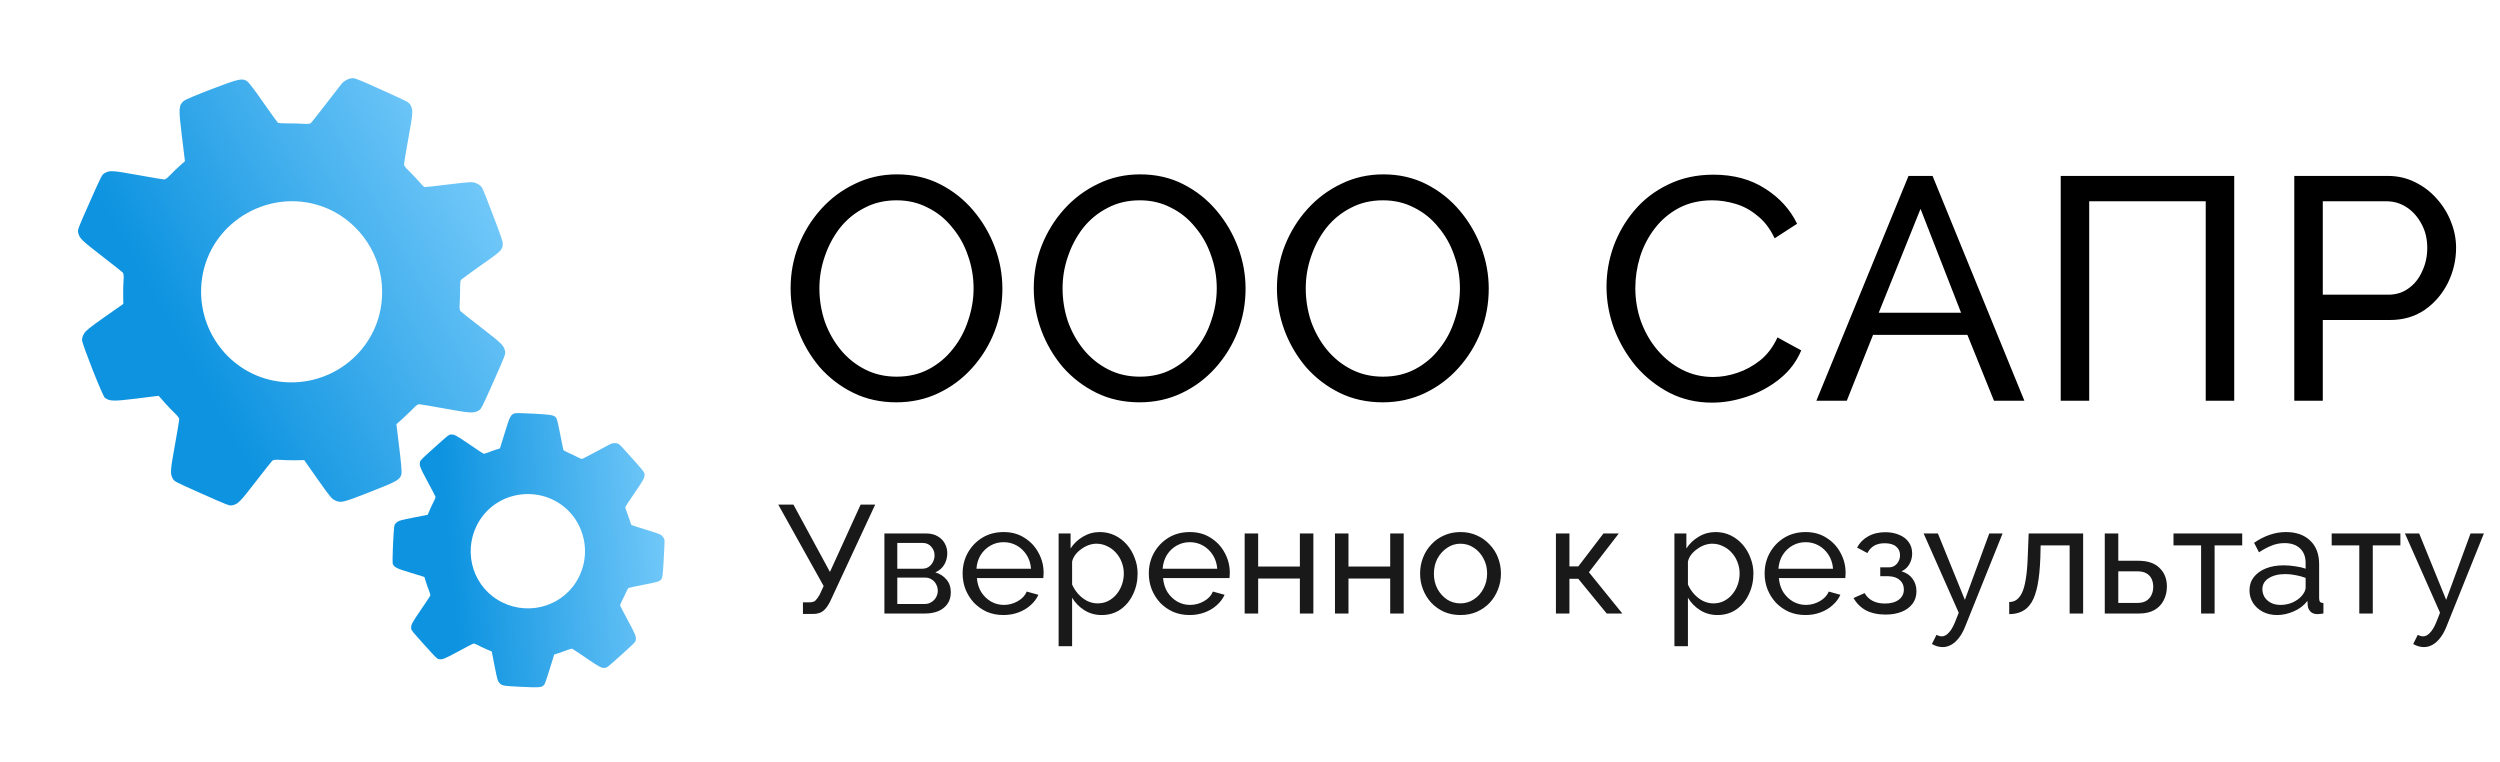
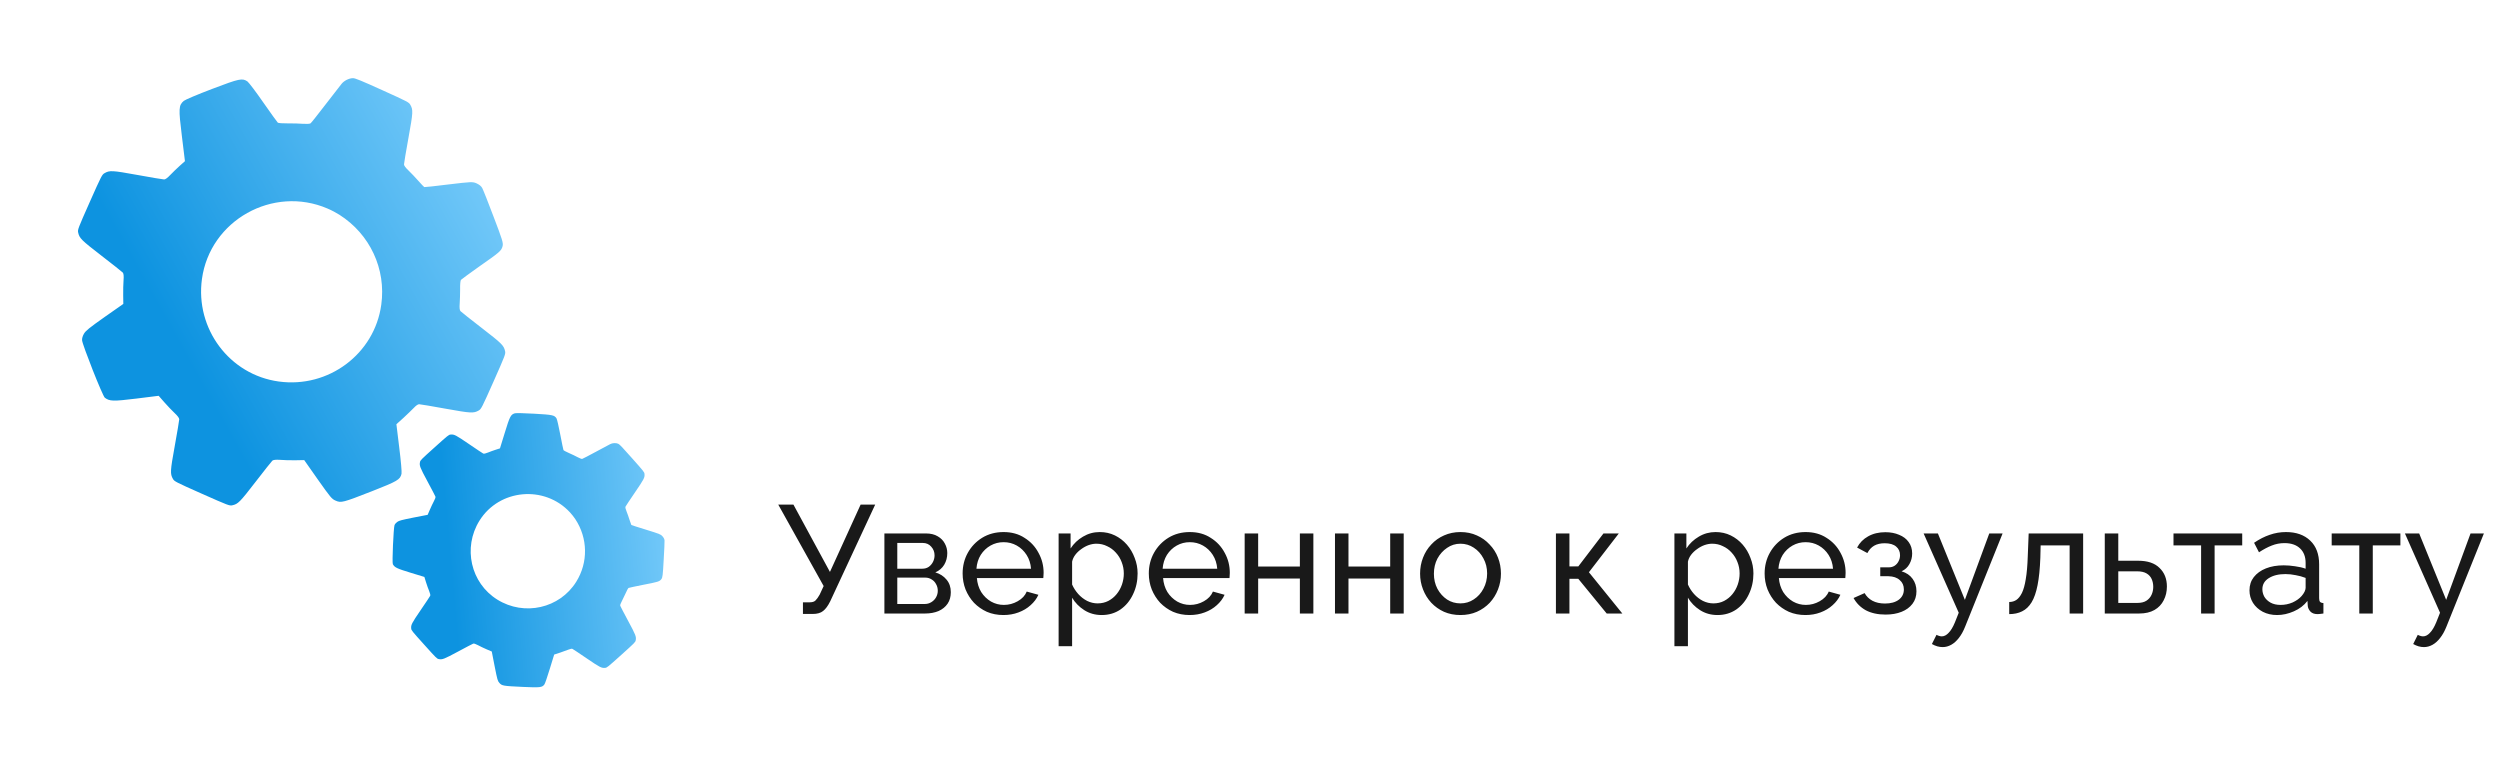
<svg xmlns="http://www.w3.org/2000/svg" width="141" height="43" viewBox="0 0 141 43" fill="none">
  <path d="M19.907 4.409C19.689 4.409 19.407 4.55 19.263 4.731C19.201 4.811 18.797 5.336 18.363 5.89C17.935 6.447 17.555 6.929 17.517 6.955C17.481 6.987 17.296 6.996 17.099 6.983C16.908 6.967 16.519 6.955 16.24 6.959C15.96 6.963 15.702 6.944 15.67 6.919C15.638 6.894 15.27 6.378 14.852 5.782C14.436 5.18 14.032 4.649 13.955 4.593C13.664 4.395 13.511 4.428 11.97 5.013C11.167 5.318 10.445 5.622 10.367 5.689C10.073 5.942 10.066 6.115 10.257 7.668L10.431 9.09L10.139 9.35C9.982 9.488 9.743 9.724 9.606 9.865C9.454 10.027 9.325 10.125 9.257 10.121C9.198 10.122 8.518 10.007 7.748 9.867C6.33 9.611 6.185 9.6 5.898 9.766C5.756 9.846 5.725 9.902 5.06 11.4C4.395 12.897 4.373 12.957 4.409 13.117C4.48 13.437 4.583 13.541 5.724 14.422C6.344 14.9 6.885 15.328 6.924 15.372C6.972 15.42 6.988 15.576 6.968 15.802C6.955 15.999 6.942 16.377 6.948 16.652L6.955 17.141L5.901 17.879C5.029 18.495 4.829 18.657 4.732 18.827C4.657 18.959 4.622 19.088 4.629 19.192C4.65 19.458 5.785 22.332 5.912 22.431C6.179 22.635 6.384 22.64 7.682 22.481L8.948 22.323L9.27 22.69C9.448 22.892 9.709 23.168 9.853 23.301C10.015 23.453 10.112 23.582 10.109 23.65C10.109 23.709 9.994 24.389 9.855 25.159C9.598 26.577 9.592 26.724 9.753 27.009C9.834 27.151 9.89 27.182 11.387 27.847C12.885 28.512 12.945 28.534 13.105 28.498C13.425 28.427 13.529 28.324 14.409 27.183C14.888 26.563 15.315 26.022 15.359 25.983C15.407 25.935 15.564 25.919 15.791 25.935C15.986 25.952 16.371 25.963 16.651 25.959L17.157 25.949L17.925 27.043C18.653 28.071 18.708 28.138 18.927 28.235C19.239 28.374 19.329 28.35 20.983 27.703C22.418 27.14 22.569 27.052 22.646 26.723C22.668 26.637 22.61 25.976 22.518 25.247L22.357 23.926L22.758 23.565C22.976 23.363 23.237 23.111 23.345 22.999C23.458 22.878 23.574 22.797 23.637 22.798C23.696 22.798 24.376 22.913 25.147 23.053C26.565 23.309 26.711 23.315 26.996 23.154C27.139 23.073 27.169 23.017 27.835 21.52C28.5 20.022 28.521 19.962 28.486 19.802C28.414 19.483 28.311 19.378 27.171 18.498C26.551 18.019 26.01 17.592 25.971 17.548C25.922 17.5 25.909 17.339 25.927 17.118C25.94 16.921 25.952 16.558 25.951 16.306C25.944 16.058 25.968 15.823 25.995 15.787C26.026 15.753 26.493 15.411 27.03 15.03C28.199 14.215 28.278 14.144 28.347 13.881C28.389 13.702 28.343 13.543 27.837 12.219C27.534 11.411 27.243 10.684 27.195 10.599C27.132 10.491 27.037 10.417 26.878 10.341C26.66 10.244 26.577 10.25 25.309 10.401C24.569 10.494 23.951 10.561 23.929 10.552C23.911 10.544 23.758 10.385 23.595 10.2C23.436 10.017 23.183 9.756 23.042 9.618C22.88 9.466 22.782 9.337 22.786 9.27C22.785 9.211 22.901 8.531 23.04 7.76C23.297 6.342 23.307 6.198 23.142 5.911C23.065 5.77 22.996 5.734 21.565 5.087C20.388 4.554 20.032 4.406 19.907 4.409ZM19.142 12.112C20.869 13.21 21.784 15.175 21.504 17.186C21.124 19.963 18.527 21.904 15.721 21.517C12.944 21.137 11.003 18.54 11.39 15.734C11.845 12.429 15.392 10.44 18.471 11.761C18.678 11.847 18.98 12.008 19.142 12.112Z" fill="url(#paint0_linear_608_2700)" />
  <path d="M34.87 25.029C34.744 24.972 34.545 24.981 34.415 25.049C34.359 25.078 33.991 25.277 33.598 25.486C33.208 25.696 32.864 25.877 32.836 25.882C32.807 25.891 32.698 25.848 32.587 25.79C32.481 25.732 32.26 25.624 32.098 25.555C31.936 25.485 31.792 25.408 31.78 25.385C31.768 25.363 31.688 24.97 31.601 24.518C31.516 24.065 31.42 23.654 31.39 23.602C31.273 23.413 31.176 23.392 30.136 23.333C29.595 23.302 29.1 23.291 29.038 23.31C28.803 23.381 28.754 23.478 28.465 24.423L28.198 25.288L27.963 25.363C27.837 25.402 27.639 25.477 27.523 25.523C27.394 25.577 27.294 25.6 27.256 25.581C27.222 25.566 26.859 25.324 26.451 25.045C25.699 24.532 25.619 24.489 25.41 24.51C25.307 24.52 25.275 24.545 24.506 25.237C23.736 25.929 23.709 25.959 23.688 26.06C23.647 26.263 23.679 26.35 24.11 27.151C24.345 27.587 24.547 27.973 24.558 28.008C24.573 28.048 24.542 28.142 24.472 28.267C24.414 28.378 24.309 28.593 24.242 28.753L24.12 29.036L23.322 29.191C22.661 29.322 22.504 29.363 22.404 29.437C22.327 29.494 22.273 29.558 22.25 29.621C22.194 29.779 22.108 31.729 22.156 31.819C22.257 32.005 22.374 32.062 23.164 32.304L23.935 32.539L24.026 32.834C24.077 32.996 24.156 33.222 24.205 33.336C24.259 33.466 24.282 33.565 24.263 33.603C24.248 33.637 24.006 34 23.727 34.408C23.214 35.16 23.173 35.243 23.192 35.449C23.202 35.552 23.227 35.584 23.919 36.353C24.612 37.123 24.641 37.151 24.742 37.171C24.945 37.212 25.032 37.18 25.833 36.749C26.269 36.514 26.655 36.312 26.69 36.301C26.73 36.286 26.825 36.317 26.952 36.385C27.06 36.445 27.279 36.55 27.441 36.62L27.736 36.745L27.897 37.573C28.052 38.354 28.067 38.407 28.168 38.519C28.312 38.679 28.37 38.689 29.491 38.742C30.464 38.786 30.574 38.775 30.703 38.605C30.738 38.561 30.874 38.165 31.009 37.72L31.256 36.917L31.58 36.812C31.758 36.752 31.974 36.674 32.065 36.637C32.161 36.596 32.249 36.579 32.285 36.596C32.32 36.611 32.682 36.853 33.09 37.132C33.842 37.645 33.925 37.686 34.131 37.667C34.234 37.657 34.266 37.632 35.036 36.94C35.805 36.248 35.833 36.219 35.853 36.117C35.895 35.914 35.862 35.827 35.431 35.026C35.197 34.59 34.995 34.205 34.983 34.169C34.968 34.129 35.002 34.032 35.069 33.91C35.127 33.799 35.227 33.593 35.292 33.448C35.352 33.303 35.426 33.174 35.451 33.16C35.478 33.148 35.835 33.071 36.243 32.99C37.127 32.821 37.191 32.8 37.299 32.666C37.369 32.574 37.383 32.47 37.432 31.576C37.466 31.032 37.485 30.538 37.48 30.477C37.471 30.398 37.435 30.33 37.363 30.246C37.262 30.134 37.213 30.116 36.442 29.876C35.992 29.739 35.618 29.619 35.608 29.608C35.6 29.599 35.552 29.467 35.505 29.319C35.461 29.172 35.383 28.957 35.337 28.841C35.282 28.711 35.259 28.612 35.279 28.574C35.294 28.54 35.535 28.177 35.814 27.769C36.327 27.017 36.371 26.936 36.349 26.728C36.341 26.627 36.31 26.588 35.651 25.847C35.11 25.236 34.943 25.059 34.87 25.029ZM32.445 29.275C33.158 30.353 33.18 31.722 32.501 32.81C31.566 34.314 29.568 34.764 28.049 33.818C26.546 32.884 26.095 30.886 27.041 29.367C28.154 27.578 30.712 27.345 32.148 28.899C32.245 29.003 32.378 29.173 32.445 29.275Z" fill="url(#paint1_linear_608_2700)" />
-   <path d="M50.553 22.691C49.661 22.691 48.851 22.512 48.125 22.155C47.399 21.798 46.768 21.316 46.232 20.709C45.709 20.09 45.304 19.399 45.018 18.637C44.732 17.864 44.59 17.072 44.59 16.262C44.59 15.417 44.738 14.614 45.036 13.852C45.345 13.078 45.768 12.394 46.304 11.798C46.851 11.191 47.488 10.715 48.214 10.37C48.941 10.013 49.732 9.834 50.589 9.834C51.482 9.834 52.292 10.019 53.018 10.388C53.744 10.757 54.369 11.251 54.893 11.87C55.416 12.489 55.821 13.179 56.107 13.941C56.393 14.703 56.535 15.483 56.535 16.28C56.535 17.126 56.387 17.935 56.089 18.709C55.791 19.471 55.369 20.155 54.821 20.762C54.285 21.358 53.655 21.828 52.928 22.173C52.202 22.518 51.411 22.691 50.553 22.691ZM46.214 16.262C46.214 16.905 46.316 17.53 46.518 18.137C46.732 18.733 47.03 19.262 47.411 19.727C47.792 20.191 48.25 20.56 48.786 20.834C49.321 21.108 49.917 21.244 50.571 21.244C51.25 21.244 51.857 21.102 52.393 20.816C52.928 20.53 53.381 20.149 53.75 19.673C54.131 19.197 54.416 18.661 54.607 18.066C54.809 17.471 54.91 16.87 54.91 16.262C54.91 15.62 54.803 15.001 54.589 14.405C54.387 13.81 54.089 13.28 53.696 12.816C53.315 12.34 52.857 11.971 52.321 11.709C51.797 11.435 51.214 11.298 50.571 11.298C49.893 11.298 49.286 11.441 48.75 11.727C48.214 12.001 47.756 12.376 47.375 12.852C47.006 13.328 46.72 13.864 46.518 14.459C46.316 15.042 46.214 15.643 46.214 16.262ZM64.268 22.691C63.375 22.691 62.566 22.512 61.84 22.155C61.114 21.798 60.483 21.316 59.947 20.709C59.423 20.09 59.018 19.399 58.733 18.637C58.447 17.864 58.304 17.072 58.304 16.262C58.304 15.417 58.453 14.614 58.751 13.852C59.06 13.078 59.483 12.394 60.018 11.798C60.566 11.191 61.203 10.715 61.929 10.37C62.655 10.013 63.447 9.834 64.304 9.834C65.197 9.834 66.006 10.019 66.732 10.388C67.459 10.757 68.084 11.251 68.607 11.87C69.131 12.489 69.536 13.179 69.822 13.941C70.107 14.703 70.25 15.483 70.25 16.28C70.25 17.126 70.101 17.935 69.804 18.709C69.506 19.471 69.083 20.155 68.536 20.762C68 21.358 67.369 21.828 66.643 22.173C65.917 22.518 65.125 22.691 64.268 22.691ZM59.929 16.262C59.929 16.905 60.03 17.53 60.233 18.137C60.447 18.733 60.745 19.262 61.125 19.727C61.506 20.191 61.965 20.56 62.5 20.834C63.036 21.108 63.631 21.244 64.286 21.244C64.965 21.244 65.572 21.102 66.107 20.816C66.643 20.53 67.095 20.149 67.464 19.673C67.845 19.197 68.131 18.661 68.322 18.066C68.524 17.471 68.625 16.87 68.625 16.262C68.625 15.62 68.518 15.001 68.304 14.405C68.101 13.81 67.804 13.28 67.411 12.816C67.03 12.34 66.572 11.971 66.036 11.709C65.512 11.435 64.929 11.298 64.286 11.298C63.607 11.298 63 11.441 62.465 11.727C61.929 12.001 61.471 12.376 61.09 12.852C60.721 13.328 60.435 13.864 60.233 14.459C60.03 15.042 59.929 15.643 59.929 16.262ZM77.983 22.691C77.09 22.691 76.28 22.512 75.554 22.155C74.828 21.798 74.197 21.316 73.662 20.709C73.138 20.09 72.733 19.399 72.447 18.637C72.162 17.864 72.019 17.072 72.019 16.262C72.019 15.417 72.168 14.614 72.465 13.852C72.775 13.078 73.197 12.394 73.733 11.798C74.281 11.191 74.917 10.715 75.644 10.37C76.37 10.013 77.161 9.834 78.019 9.834C78.911 9.834 79.721 10.019 80.447 10.388C81.173 10.757 81.798 11.251 82.322 11.87C82.846 12.489 83.25 13.179 83.536 13.941C83.822 14.703 83.965 15.483 83.965 16.28C83.965 17.126 83.816 17.935 83.518 18.709C83.221 19.471 82.798 20.155 82.25 20.762C81.715 21.358 81.084 21.828 80.358 22.173C79.632 22.518 78.84 22.691 77.983 22.691ZM73.644 16.262C73.644 16.905 73.745 17.53 73.947 18.137C74.162 18.733 74.459 19.262 74.84 19.727C75.221 20.191 75.679 20.56 76.215 20.834C76.751 21.108 77.346 21.244 78.001 21.244C78.679 21.244 79.286 21.102 79.822 20.816C80.358 20.53 80.81 20.149 81.179 19.673C81.56 19.197 81.846 18.661 82.036 18.066C82.239 17.471 82.34 16.87 82.34 16.262C82.34 15.62 82.233 15.001 82.018 14.405C81.816 13.81 81.518 13.28 81.126 12.816C80.745 12.34 80.286 11.971 79.751 11.709C79.227 11.435 78.643 11.298 78.001 11.298C77.322 11.298 76.715 11.441 76.179 11.727C75.644 12.001 75.185 12.376 74.804 12.852C74.435 13.328 74.15 13.864 73.947 14.459C73.745 15.042 73.644 15.643 73.644 16.262ZM90.607 16.173C90.607 15.399 90.738 14.643 91 13.905C91.273 13.155 91.666 12.477 92.178 11.87C92.702 11.251 93.339 10.763 94.089 10.406C94.839 10.037 95.69 9.852 96.642 9.852C97.773 9.852 98.743 10.114 99.553 10.638C100.362 11.15 100.964 11.81 101.356 12.62L100.089 13.441C99.839 12.905 99.517 12.483 99.124 12.173C98.743 11.852 98.327 11.626 97.874 11.495C97.434 11.364 96.999 11.298 96.571 11.298C95.869 11.298 95.244 11.441 94.696 11.727C94.16 12.013 93.708 12.394 93.339 12.87C92.97 13.346 92.69 13.882 92.5 14.477C92.321 15.06 92.232 15.649 92.232 16.245C92.232 16.899 92.339 17.53 92.553 18.137C92.779 18.745 93.089 19.28 93.482 19.744C93.875 20.209 94.339 20.578 94.874 20.852C95.41 21.125 95.993 21.262 96.624 21.262C97.065 21.262 97.517 21.185 97.982 21.03C98.446 20.875 98.88 20.637 99.285 20.316C99.69 19.983 100.011 19.554 100.249 19.03L101.589 19.762C101.327 20.393 100.922 20.929 100.374 21.369C99.827 21.81 99.214 22.143 98.535 22.369C97.868 22.596 97.208 22.709 96.553 22.709C95.684 22.709 94.886 22.524 94.16 22.155C93.434 21.774 92.803 21.274 92.267 20.655C91.744 20.024 91.333 19.322 91.035 18.548C90.75 17.762 90.607 16.971 90.607 16.173ZM107.64 9.923H108.997L114.175 22.602H112.461L110.961 18.887H105.64L104.158 22.602H102.443L107.64 9.923ZM110.604 17.637L108.318 11.78L105.961 17.637H110.604ZM116.224 22.602V9.923H126.01V22.602H124.403V11.352H117.831V22.602H116.224ZM129.398 22.602V9.923H134.684C135.243 9.923 135.755 10.043 136.22 10.281C136.684 10.507 137.089 10.816 137.434 11.209C137.779 11.59 138.047 12.025 138.237 12.513C138.428 12.989 138.523 13.477 138.523 13.977C138.523 14.667 138.368 15.328 138.059 15.959C137.749 16.578 137.315 17.084 136.755 17.477C136.196 17.858 135.541 18.048 134.791 18.048H131.005V22.602H129.398ZM131.005 16.62H134.702C135.142 16.62 135.523 16.501 135.845 16.262C136.178 16.024 136.434 15.703 136.612 15.298C136.803 14.893 136.898 14.453 136.898 13.977C136.898 13.477 136.791 13.03 136.577 12.638C136.362 12.233 136.083 11.917 135.737 11.691C135.392 11.465 135.011 11.352 134.595 11.352H131.005V16.62Z" fill="black" />
-   <path d="M45.286 34.627V33.97H45.675C45.819 33.97 45.926 33.935 45.995 33.866C46.07 33.791 46.148 33.682 46.229 33.538L46.454 33.053L43.893 28.459H44.749L46.809 32.257L48.539 28.459H49.361L46.826 33.91C46.699 34.169 46.563 34.354 46.419 34.463C46.281 34.573 46.088 34.627 45.84 34.627H45.286ZM49.88 34.602V30.086H52.216C52.487 30.086 52.712 30.14 52.891 30.25C53.07 30.354 53.202 30.489 53.289 30.657C53.381 30.824 53.427 31.003 53.427 31.193C53.427 31.435 53.37 31.654 53.254 31.851C53.139 32.041 52.972 32.185 52.752 32.283C53.012 32.358 53.222 32.494 53.384 32.69C53.545 32.88 53.626 33.116 53.626 33.399C53.626 33.653 53.566 33.869 53.445 34.048C53.323 34.227 53.153 34.365 52.934 34.463C52.715 34.555 52.461 34.602 52.173 34.602H49.88ZM50.607 34.065H52.156C52.294 34.065 52.418 34.031 52.528 33.961C52.643 33.892 52.732 33.8 52.796 33.684C52.859 33.569 52.891 33.448 52.891 33.321C52.891 33.183 52.859 33.059 52.796 32.949C52.738 32.834 52.654 32.744 52.545 32.681C52.441 32.612 52.32 32.577 52.181 32.577H50.607V34.065ZM50.607 32.075H52.017C52.156 32.075 52.277 32.041 52.38 31.972C52.484 31.897 52.565 31.802 52.623 31.686C52.68 31.571 52.709 31.45 52.709 31.323C52.709 31.132 52.646 30.968 52.519 30.83C52.398 30.691 52.239 30.622 52.043 30.622H50.607V32.075ZM56.593 34.688C56.253 34.688 55.941 34.627 55.659 34.506C55.382 34.38 55.14 34.209 54.932 33.996C54.73 33.777 54.572 33.526 54.456 33.243C54.347 32.961 54.292 32.661 54.292 32.344C54.292 31.917 54.39 31.527 54.586 31.176C54.782 30.824 55.053 30.541 55.399 30.328C55.751 30.114 56.152 30.008 56.602 30.008C57.057 30.008 57.453 30.117 57.787 30.337C58.127 30.55 58.39 30.832 58.574 31.184C58.765 31.53 58.86 31.905 58.86 32.309C58.86 32.367 58.857 32.424 58.851 32.482C58.851 32.534 58.848 32.574 58.842 32.603H55.096C55.12 32.897 55.2 33.16 55.339 33.39C55.483 33.615 55.667 33.794 55.892 33.927C56.117 34.054 56.359 34.117 56.619 34.117C56.896 34.117 57.155 34.048 57.398 33.91C57.646 33.771 57.816 33.589 57.908 33.364L58.566 33.546C58.468 33.765 58.321 33.961 58.124 34.134C57.934 34.307 57.706 34.443 57.441 34.541C57.181 34.639 56.899 34.688 56.593 34.688ZM55.071 32.075H58.15C58.127 31.781 58.044 31.522 57.899 31.297C57.755 31.072 57.571 30.896 57.346 30.769C57.121 30.642 56.873 30.579 56.602 30.579C56.337 30.579 56.091 30.642 55.866 30.769C55.642 30.896 55.457 31.072 55.313 31.297C55.174 31.522 55.094 31.781 55.071 32.075ZM62.137 34.688C61.768 34.688 61.439 34.596 61.151 34.411C60.862 34.227 60.635 33.993 60.467 33.711V36.444H59.706V30.086H60.381V30.933C60.56 30.657 60.793 30.435 61.081 30.267C61.37 30.094 61.684 30.008 62.025 30.008C62.336 30.008 62.621 30.071 62.881 30.198C63.141 30.325 63.365 30.498 63.556 30.717C63.746 30.936 63.893 31.187 63.997 31.47C64.106 31.747 64.161 32.038 64.161 32.344C64.161 32.77 64.075 33.163 63.902 33.52C63.734 33.878 63.498 34.163 63.192 34.377C62.887 34.584 62.535 34.688 62.137 34.688ZM61.903 34.031C62.128 34.031 62.33 33.984 62.509 33.892C62.694 33.794 62.849 33.667 62.976 33.511C63.109 33.35 63.21 33.168 63.279 32.967C63.348 32.765 63.383 32.557 63.383 32.344C63.383 32.119 63.342 31.905 63.262 31.703C63.187 31.502 63.077 31.323 62.933 31.167C62.794 31.011 62.63 30.89 62.44 30.804C62.255 30.711 62.053 30.665 61.834 30.665C61.696 30.665 61.552 30.691 61.402 30.743C61.257 30.795 61.119 30.87 60.986 30.968C60.854 31.06 60.741 31.167 60.649 31.288C60.557 31.409 60.496 31.539 60.467 31.677V32.967C60.554 33.163 60.669 33.341 60.813 33.503C60.958 33.664 61.125 33.794 61.315 33.892C61.505 33.984 61.702 34.031 61.903 34.031ZM67.094 34.688C66.754 34.688 66.443 34.627 66.16 34.506C65.883 34.38 65.641 34.209 65.433 33.996C65.232 33.777 65.073 33.526 64.958 33.243C64.848 32.961 64.793 32.661 64.793 32.344C64.793 31.917 64.891 31.527 65.087 31.176C65.284 30.824 65.555 30.541 65.901 30.328C66.252 30.114 66.653 30.008 67.103 30.008C67.559 30.008 67.954 30.117 68.288 30.337C68.629 30.55 68.891 30.832 69.076 31.184C69.266 31.53 69.361 31.905 69.361 32.309C69.361 32.367 69.358 32.424 69.352 32.482C69.352 32.534 69.35 32.574 69.344 32.603H65.598C65.621 32.897 65.702 33.16 65.84 33.39C65.984 33.615 66.169 33.794 66.394 33.927C66.619 34.054 66.861 34.117 67.12 34.117C67.397 34.117 67.657 34.048 67.899 33.91C68.147 33.771 68.317 33.589 68.409 33.364L69.067 33.546C68.969 33.765 68.822 33.961 68.626 34.134C68.435 34.307 68.208 34.443 67.942 34.541C67.683 34.639 67.4 34.688 67.094 34.688ZM65.572 32.075H68.652C68.629 31.781 68.545 31.522 68.401 31.297C68.257 31.072 68.072 30.896 67.847 30.769C67.622 30.642 67.374 30.579 67.103 30.579C66.838 30.579 66.593 30.642 66.368 30.769C66.143 30.896 65.958 31.072 65.814 31.297C65.676 31.522 65.595 31.781 65.572 32.075ZM70.199 34.602V30.086H70.96V31.954H73.313V30.086H74.074V34.602H73.313V32.629H70.96V34.602H70.199ZM75.293 34.602V30.086H76.054V31.954H78.407V30.086H79.169V34.602H78.407V32.629H76.054V34.602H75.293ZM82.369 34.688C82.028 34.688 81.72 34.627 81.443 34.506C81.166 34.38 80.927 34.209 80.725 33.996C80.523 33.777 80.367 33.526 80.258 33.243C80.148 32.961 80.093 32.664 80.093 32.352C80.093 32.035 80.148 31.735 80.258 31.453C80.367 31.17 80.523 30.922 80.725 30.709C80.927 30.489 81.166 30.319 81.443 30.198C81.725 30.071 82.034 30.008 82.369 30.008C82.709 30.008 83.017 30.071 83.294 30.198C83.571 30.319 83.81 30.489 84.012 30.709C84.22 30.922 84.379 31.17 84.488 31.453C84.598 31.735 84.653 32.035 84.653 32.352C84.653 32.664 84.598 32.961 84.488 33.243C84.379 33.526 84.223 33.777 84.021 33.996C83.819 34.209 83.577 34.38 83.294 34.506C83.017 34.627 82.709 34.688 82.369 34.688ZM80.872 32.361C80.872 32.672 80.938 32.955 81.071 33.209C81.209 33.462 81.391 33.664 81.616 33.814C81.841 33.959 82.092 34.031 82.369 34.031C82.645 34.031 82.896 33.956 83.121 33.806C83.352 33.656 83.534 33.454 83.666 33.2C83.805 32.941 83.874 32.655 83.874 32.344C83.874 32.032 83.805 31.75 83.666 31.496C83.534 31.242 83.352 31.04 83.121 30.89C82.896 30.74 82.645 30.665 82.369 30.665C82.092 30.665 81.841 30.743 81.616 30.899C81.391 31.049 81.209 31.251 81.071 31.504C80.938 31.758 80.872 32.044 80.872 32.361ZM87.754 34.602V30.086H88.516V31.946H89.017L90.436 30.086H91.301L89.615 32.274L91.5 34.602H90.618L89.017 32.646H88.516V34.602H87.754ZM96.868 34.688C96.499 34.688 96.171 34.596 95.882 34.411C95.594 34.227 95.366 33.993 95.199 33.711V36.444H94.437V30.086H95.112V30.933C95.291 30.657 95.525 30.435 95.813 30.267C96.101 30.094 96.416 30.008 96.756 30.008C97.067 30.008 97.353 30.071 97.612 30.198C97.872 30.325 98.097 30.498 98.287 30.717C98.477 30.936 98.624 31.187 98.728 31.47C98.838 31.747 98.893 32.038 98.893 32.344C98.893 32.77 98.806 33.163 98.633 33.52C98.466 33.878 98.229 34.163 97.924 34.377C97.618 34.584 97.266 34.688 96.868 34.688ZM96.635 34.031C96.86 34.031 97.061 33.984 97.24 33.892C97.425 33.794 97.581 33.667 97.707 33.511C97.84 33.35 97.941 33.168 98.01 32.967C98.079 32.765 98.114 32.557 98.114 32.344C98.114 32.119 98.074 31.905 97.993 31.703C97.918 31.502 97.808 31.323 97.664 31.167C97.526 31.011 97.361 30.89 97.171 30.804C96.987 30.711 96.785 30.665 96.566 30.665C96.427 30.665 96.283 30.691 96.133 30.743C95.989 30.795 95.85 30.87 95.718 30.968C95.585 31.06 95.473 31.167 95.38 31.288C95.288 31.409 95.228 31.539 95.199 31.677V32.967C95.285 33.163 95.4 33.341 95.545 33.503C95.689 33.664 95.856 33.794 96.046 33.892C96.237 33.984 96.433 34.031 96.635 34.031ZM101.826 34.688C101.486 34.688 101.174 34.627 100.892 34.506C100.615 34.38 100.372 34.209 100.165 33.996C99.963 33.777 99.804 33.526 99.689 33.243C99.579 32.961 99.525 32.661 99.525 32.344C99.525 31.917 99.623 31.527 99.819 31.176C100.015 30.824 100.286 30.541 100.632 30.328C100.984 30.114 101.385 30.008 101.835 30.008C102.29 30.008 102.685 30.117 103.02 30.337C103.36 30.55 103.622 30.832 103.807 31.184C103.997 31.53 104.092 31.905 104.092 32.309C104.092 32.367 104.09 32.424 104.084 32.482C104.084 32.534 104.081 32.574 104.075 32.603H100.329C100.352 32.897 100.433 33.16 100.571 33.39C100.716 33.615 100.9 33.794 101.125 33.927C101.35 34.054 101.592 34.117 101.852 34.117C102.129 34.117 102.388 34.048 102.63 33.91C102.878 33.771 103.049 33.589 103.141 33.364L103.798 33.546C103.7 33.765 103.553 33.961 103.357 34.134C103.167 34.307 102.939 34.443 102.674 34.541C102.414 34.639 102.132 34.688 101.826 34.688ZM100.303 32.075H103.383C103.36 31.781 103.276 31.522 103.132 31.297C102.988 31.072 102.803 30.896 102.579 30.769C102.354 30.642 102.106 30.579 101.835 30.579C101.569 30.579 101.324 30.642 101.099 30.769C100.874 30.896 100.69 31.072 100.545 31.297C100.407 31.522 100.326 31.781 100.303 32.075ZM106.349 34.662C105.911 34.662 105.539 34.581 105.233 34.42C104.933 34.253 104.702 34.022 104.541 33.728L105.164 33.451C105.267 33.636 105.415 33.78 105.605 33.883C105.801 33.987 106.037 34.039 106.314 34.039C106.643 34.039 106.903 33.967 107.093 33.823C107.283 33.679 107.378 33.486 107.378 33.243C107.378 33.024 107.3 32.848 107.145 32.716C106.995 32.577 106.781 32.505 106.505 32.499H106.046V31.998H106.531C106.652 31.998 106.758 31.969 106.851 31.911C106.949 31.848 107.024 31.764 107.076 31.66C107.133 31.556 107.162 31.441 107.162 31.314C107.162 31.112 107.09 30.951 106.946 30.83C106.802 30.703 106.585 30.639 106.297 30.639C106.06 30.639 105.862 30.686 105.7 30.778C105.544 30.87 105.417 31.008 105.319 31.193L104.74 30.882C104.884 30.61 105.092 30.4 105.363 30.25C105.639 30.094 105.962 30.016 106.332 30.016C106.626 30.016 106.885 30.066 107.11 30.163C107.341 30.256 107.52 30.391 107.647 30.57C107.779 30.749 107.846 30.965 107.846 31.219C107.846 31.432 107.794 31.631 107.69 31.816C107.592 31.995 107.445 32.13 107.249 32.222C107.52 32.303 107.727 32.444 107.871 32.646C108.016 32.843 108.088 33.076 108.088 33.347C108.088 33.624 108.013 33.86 107.863 34.056C107.713 34.253 107.508 34.403 107.249 34.506C106.989 34.61 106.689 34.662 106.349 34.662ZM109.565 36.496C109.467 36.496 109.366 36.482 109.262 36.453C109.164 36.424 109.063 36.381 108.959 36.323L109.219 35.804C109.271 35.833 109.32 35.853 109.366 35.865C109.418 35.882 109.467 35.891 109.513 35.891C109.651 35.891 109.781 35.824 109.902 35.692C110.029 35.565 110.147 35.369 110.257 35.103L110.473 34.558L108.492 30.086H109.297L110.819 33.832L112.195 30.086H112.947L110.836 35.337C110.733 35.596 110.614 35.81 110.482 35.977C110.349 36.15 110.205 36.28 110.049 36.366C109.893 36.453 109.732 36.496 109.565 36.496ZM113.319 34.636V33.953C113.469 33.953 113.601 33.915 113.717 33.84C113.838 33.76 113.944 33.627 114.037 33.442C114.129 33.252 114.201 32.992 114.253 32.664C114.311 32.329 114.348 31.905 114.365 31.392L114.417 30.086H117.489V34.602H116.727V30.76H115.092L115.075 31.461C115.052 32.078 115 32.592 114.919 33.001C114.838 33.411 114.726 33.734 114.582 33.97C114.438 34.206 114.259 34.377 114.045 34.48C113.838 34.584 113.595 34.636 113.319 34.636ZM118.709 34.602V30.086H119.471V31.626H120.595C121.126 31.626 121.527 31.761 121.798 32.032C122.075 32.297 122.213 32.646 122.213 33.079C122.213 33.367 122.153 33.627 122.031 33.858C121.916 34.088 121.743 34.27 121.512 34.403C121.282 34.535 120.993 34.602 120.647 34.602H118.709ZM119.471 34.005H120.543C120.757 34.005 120.927 33.964 121.054 33.883C121.187 33.797 121.285 33.684 121.348 33.546C121.411 33.408 121.443 33.258 121.443 33.096C121.443 32.941 121.414 32.796 121.357 32.664C121.299 32.531 121.204 32.424 121.071 32.344C120.939 32.263 120.757 32.222 120.526 32.222H119.471V34.005ZM124.142 34.602V30.76H122.585V30.086H126.461V30.76H124.904V34.602H124.142ZM126.871 33.295C126.871 33.007 126.952 32.759 127.113 32.551C127.28 32.338 127.508 32.173 127.797 32.058C128.085 31.943 128.419 31.885 128.8 31.885C129.002 31.885 129.215 31.902 129.44 31.937C129.665 31.966 129.864 32.012 130.037 32.075V31.747C130.037 31.401 129.933 31.13 129.726 30.933C129.518 30.732 129.224 30.631 128.843 30.631C128.595 30.631 128.356 30.677 128.125 30.769C127.9 30.856 127.661 30.983 127.407 31.15L127.13 30.613C127.425 30.412 127.719 30.262 128.013 30.163C128.307 30.06 128.613 30.008 128.93 30.008C129.507 30.008 129.962 30.169 130.297 30.492C130.631 30.809 130.799 31.254 130.799 31.825V33.736C130.799 33.829 130.816 33.898 130.85 33.944C130.891 33.984 130.954 34.008 131.041 34.013V34.602C130.966 34.613 130.899 34.622 130.842 34.627C130.79 34.633 130.747 34.636 130.712 34.636C130.533 34.636 130.398 34.587 130.305 34.489C130.219 34.391 130.17 34.287 130.158 34.178L130.141 33.892C129.945 34.146 129.688 34.342 129.371 34.48C129.054 34.619 128.74 34.688 128.428 34.688C128.128 34.688 127.86 34.627 127.624 34.506C127.387 34.38 127.203 34.212 127.07 34.005C126.937 33.791 126.871 33.555 126.871 33.295ZM129.812 33.615C129.882 33.535 129.936 33.454 129.977 33.373C130.017 33.287 130.037 33.215 130.037 33.157V32.594C129.858 32.525 129.671 32.473 129.475 32.439C129.279 32.398 129.086 32.378 128.895 32.378C128.509 32.378 128.195 32.456 127.952 32.612C127.716 32.762 127.598 32.969 127.598 33.235C127.598 33.379 127.635 33.52 127.71 33.659C127.791 33.791 127.906 33.901 128.056 33.987C128.212 34.074 128.402 34.117 128.627 34.117C128.864 34.117 129.088 34.071 129.302 33.979C129.515 33.881 129.685 33.76 129.812 33.615ZM133.064 34.602V30.76H131.507V30.086H135.382V30.76H133.825V34.602H133.064ZM136.709 36.496C136.611 36.496 136.51 36.482 136.407 36.453C136.309 36.424 136.208 36.381 136.104 36.323L136.363 35.804C136.415 35.833 136.464 35.853 136.51 35.865C136.562 35.882 136.611 35.891 136.658 35.891C136.796 35.891 136.926 35.824 137.047 35.692C137.174 35.565 137.292 35.369 137.402 35.103L137.618 34.558L135.637 30.086H136.441L137.964 33.832L139.339 30.086H140.092L137.981 35.337C137.877 35.596 137.759 35.81 137.626 35.977C137.494 36.15 137.35 36.28 137.194 36.366C137.038 36.453 136.877 36.496 136.709 36.496Z" fill="black" fill-opacity="0.9" />
+   <path d="M45.286 34.627V33.97H45.675C45.819 33.97 45.926 33.935 45.995 33.866C46.07 33.791 46.148 33.682 46.229 33.538L46.454 33.053L43.893 28.459H44.749L46.809 32.257L48.539 28.459H49.361L46.826 33.91C46.699 34.169 46.563 34.354 46.419 34.463C46.281 34.573 46.088 34.627 45.84 34.627H45.286ZM49.88 34.602V30.086H52.216C52.487 30.086 52.712 30.14 52.891 30.25C53.07 30.354 53.202 30.489 53.289 30.657C53.381 30.824 53.427 31.003 53.427 31.193C53.427 31.435 53.37 31.654 53.254 31.851C53.139 32.041 52.972 32.185 52.752 32.283C53.012 32.358 53.222 32.494 53.384 32.69C53.545 32.88 53.626 33.116 53.626 33.399C53.626 33.653 53.566 33.869 53.445 34.048C53.323 34.227 53.153 34.365 52.934 34.463C52.715 34.555 52.461 34.602 52.173 34.602H49.88ZM50.607 34.065H52.156C52.294 34.065 52.418 34.031 52.528 33.961C52.643 33.892 52.732 33.8 52.796 33.684C52.859 33.569 52.891 33.448 52.891 33.321C52.891 33.183 52.859 33.059 52.796 32.949C52.738 32.834 52.654 32.744 52.545 32.681C52.441 32.612 52.32 32.577 52.181 32.577H50.607V34.065ZM50.607 32.075H52.017C52.156 32.075 52.277 32.041 52.38 31.972C52.484 31.897 52.565 31.802 52.623 31.686C52.68 31.571 52.709 31.45 52.709 31.323C52.709 31.132 52.646 30.968 52.519 30.83C52.398 30.691 52.239 30.622 52.043 30.622H50.607V32.075ZM56.593 34.688C56.253 34.688 55.941 34.627 55.659 34.506C55.382 34.38 55.14 34.209 54.932 33.996C54.73 33.777 54.572 33.526 54.456 33.243C54.347 32.961 54.292 32.661 54.292 32.344C54.292 31.917 54.39 31.527 54.586 31.176C54.782 30.824 55.053 30.541 55.399 30.328C55.751 30.114 56.152 30.008 56.602 30.008C57.057 30.008 57.453 30.117 57.787 30.337C58.127 30.55 58.39 30.832 58.574 31.184C58.765 31.53 58.86 31.905 58.86 32.309C58.86 32.367 58.857 32.424 58.851 32.482C58.851 32.534 58.848 32.574 58.842 32.603H55.096C55.12 32.897 55.2 33.16 55.339 33.39C55.483 33.615 55.667 33.794 55.892 33.927C56.117 34.054 56.359 34.117 56.619 34.117C56.896 34.117 57.155 34.048 57.398 33.91C57.646 33.771 57.816 33.589 57.908 33.364L58.566 33.546C58.468 33.765 58.321 33.961 58.124 34.134C57.934 34.307 57.706 34.443 57.441 34.541C57.181 34.639 56.899 34.688 56.593 34.688ZM55.071 32.075H58.15C58.127 31.781 58.044 31.522 57.899 31.297C57.755 31.072 57.571 30.896 57.346 30.769C57.121 30.642 56.873 30.579 56.602 30.579C56.337 30.579 56.091 30.642 55.866 30.769C55.642 30.896 55.457 31.072 55.313 31.297C55.174 31.522 55.094 31.781 55.071 32.075ZM62.137 34.688C61.768 34.688 61.439 34.596 61.151 34.411C60.862 34.227 60.635 33.993 60.467 33.711V36.444H59.706V30.086H60.381V30.933C60.56 30.657 60.793 30.435 61.081 30.267C61.37 30.094 61.684 30.008 62.025 30.008C62.336 30.008 62.621 30.071 62.881 30.198C63.141 30.325 63.365 30.498 63.556 30.717C63.746 30.936 63.893 31.187 63.997 31.47C64.106 31.747 64.161 32.038 64.161 32.344C64.161 32.77 64.075 33.163 63.902 33.52C63.734 33.878 63.498 34.163 63.192 34.377C62.887 34.584 62.535 34.688 62.137 34.688ZM61.903 34.031C62.128 34.031 62.33 33.984 62.509 33.892C62.694 33.794 62.849 33.667 62.976 33.511C63.109 33.35 63.21 33.168 63.279 32.967C63.348 32.765 63.383 32.557 63.383 32.344C63.383 32.119 63.342 31.905 63.262 31.703C63.187 31.502 63.077 31.323 62.933 31.167C62.794 31.011 62.63 30.89 62.44 30.804C62.255 30.711 62.053 30.665 61.834 30.665C61.696 30.665 61.552 30.691 61.402 30.743C61.257 30.795 61.119 30.87 60.986 30.968C60.854 31.06 60.741 31.167 60.649 31.288C60.557 31.409 60.496 31.539 60.467 31.677V32.967C60.554 33.163 60.669 33.341 60.813 33.503C60.958 33.664 61.125 33.794 61.315 33.892C61.505 33.984 61.702 34.031 61.903 34.031ZM67.094 34.688C66.754 34.688 66.443 34.627 66.16 34.506C65.883 34.38 65.641 34.209 65.433 33.996C65.232 33.777 65.073 33.526 64.958 33.243C64.848 32.961 64.793 32.661 64.793 32.344C64.793 31.917 64.891 31.527 65.087 31.176C65.284 30.824 65.555 30.541 65.901 30.328C66.252 30.114 66.653 30.008 67.103 30.008C67.559 30.008 67.954 30.117 68.288 30.337C68.629 30.55 68.891 30.832 69.076 31.184C69.266 31.53 69.361 31.905 69.361 32.309C69.361 32.367 69.358 32.424 69.352 32.482C69.352 32.534 69.35 32.574 69.344 32.603H65.598C65.621 32.897 65.702 33.16 65.84 33.39C65.984 33.615 66.169 33.794 66.394 33.927C66.619 34.054 66.861 34.117 67.12 34.117C67.397 34.117 67.657 34.048 67.899 33.91C68.147 33.771 68.317 33.589 68.409 33.364L69.067 33.546C68.969 33.765 68.822 33.961 68.626 34.134C68.435 34.307 68.208 34.443 67.942 34.541C67.683 34.639 67.4 34.688 67.094 34.688ZM65.572 32.075H68.652C68.629 31.781 68.545 31.522 68.401 31.297C68.257 31.072 68.072 30.896 67.847 30.769C67.622 30.642 67.374 30.579 67.103 30.579C66.838 30.579 66.593 30.642 66.368 30.769C66.143 30.896 65.958 31.072 65.814 31.297C65.676 31.522 65.595 31.781 65.572 32.075ZM70.199 34.602V30.086H70.96V31.954H73.313V30.086H74.074V34.602H73.313V32.629H70.96V34.602H70.199ZM75.293 34.602V30.086H76.054V31.954H78.407V30.086H79.169V34.602H78.407V32.629H76.054V34.602H75.293ZM82.369 34.688C82.028 34.688 81.72 34.627 81.443 34.506C81.166 34.38 80.927 34.209 80.725 33.996C80.523 33.777 80.367 33.526 80.258 33.243C80.148 32.961 80.093 32.664 80.093 32.352C80.093 32.035 80.148 31.735 80.258 31.453C80.367 31.17 80.523 30.922 80.725 30.709C80.927 30.489 81.166 30.319 81.443 30.198C81.725 30.071 82.034 30.008 82.369 30.008C82.709 30.008 83.017 30.071 83.294 30.198C83.571 30.319 83.81 30.489 84.012 30.709C84.22 30.922 84.379 31.17 84.488 31.453C84.598 31.735 84.653 32.035 84.653 32.352C84.653 32.664 84.598 32.961 84.488 33.243C84.379 33.526 84.223 33.777 84.021 33.996C83.819 34.209 83.577 34.38 83.294 34.506C83.017 34.627 82.709 34.688 82.369 34.688ZM80.872 32.361C80.872 32.672 80.938 32.955 81.071 33.209C81.209 33.462 81.391 33.664 81.616 33.814C81.841 33.959 82.092 34.031 82.369 34.031C82.645 34.031 82.896 33.956 83.121 33.806C83.352 33.656 83.534 33.454 83.666 33.2C83.805 32.941 83.874 32.655 83.874 32.344C83.874 32.032 83.805 31.75 83.666 31.496C83.534 31.242 83.352 31.04 83.121 30.89C82.896 30.74 82.645 30.665 82.369 30.665C82.092 30.665 81.841 30.743 81.616 30.899C81.391 31.049 81.209 31.251 81.071 31.504C80.938 31.758 80.872 32.044 80.872 32.361ZM87.754 34.602V30.086H88.516V31.946H89.017L90.436 30.086H91.301L89.615 32.274L91.5 34.602H90.618L89.017 32.646H88.516V34.602H87.754ZM96.868 34.688C96.499 34.688 96.171 34.596 95.882 34.411C95.594 34.227 95.366 33.993 95.199 33.711V36.444H94.437V30.086H95.112V30.933C95.291 30.657 95.525 30.435 95.813 30.267C96.101 30.094 96.416 30.008 96.756 30.008C97.067 30.008 97.353 30.071 97.612 30.198C97.872 30.325 98.097 30.498 98.287 30.717C98.477 30.936 98.624 31.187 98.728 31.47C98.838 31.747 98.893 32.038 98.893 32.344C98.893 32.77 98.806 33.163 98.633 33.52C98.466 33.878 98.229 34.163 97.924 34.377C97.618 34.584 97.266 34.688 96.868 34.688ZM96.635 34.031C96.86 34.031 97.061 33.984 97.24 33.892C97.425 33.794 97.581 33.667 97.707 33.511C97.84 33.35 97.941 33.168 98.01 32.967C98.079 32.765 98.114 32.557 98.114 32.344C98.114 32.119 98.074 31.905 97.993 31.703C97.918 31.502 97.808 31.323 97.664 31.167C97.526 31.011 97.361 30.89 97.171 30.804C96.987 30.711 96.785 30.665 96.566 30.665C96.427 30.665 96.283 30.691 96.133 30.743C95.989 30.795 95.85 30.87 95.718 30.968C95.585 31.06 95.473 31.167 95.38 31.288C95.288 31.409 95.228 31.539 95.199 31.677V32.967C95.285 33.163 95.4 33.341 95.545 33.503C95.689 33.664 95.856 33.794 96.046 33.892C96.237 33.984 96.433 34.031 96.635 34.031ZM101.826 34.688C101.486 34.688 101.174 34.627 100.892 34.506C100.615 34.38 100.372 34.209 100.165 33.996C99.963 33.777 99.804 33.526 99.689 33.243C99.579 32.961 99.525 32.661 99.525 32.344C99.525 31.917 99.623 31.527 99.819 31.176C100.015 30.824 100.286 30.541 100.632 30.328C100.984 30.114 101.385 30.008 101.835 30.008C102.29 30.008 102.685 30.117 103.02 30.337C103.36 30.55 103.622 30.832 103.807 31.184C103.997 31.53 104.092 31.905 104.092 32.309C104.092 32.367 104.09 32.424 104.084 32.482C104.084 32.534 104.081 32.574 104.075 32.603H100.329C100.352 32.897 100.433 33.16 100.571 33.39C100.716 33.615 100.9 33.794 101.125 33.927C101.35 34.054 101.592 34.117 101.852 34.117C102.129 34.117 102.388 34.048 102.63 33.91C102.878 33.771 103.049 33.589 103.141 33.364L103.798 33.546C103.7 33.765 103.553 33.961 103.357 34.134C103.167 34.307 102.939 34.443 102.674 34.541C102.414 34.639 102.132 34.688 101.826 34.688ZM100.303 32.075H103.383C103.36 31.781 103.276 31.522 103.132 31.297C102.988 31.072 102.803 30.896 102.579 30.769C102.354 30.642 102.106 30.579 101.835 30.579C101.569 30.579 101.324 30.642 101.099 30.769C100.874 30.896 100.69 31.072 100.545 31.297C100.407 31.522 100.326 31.781 100.303 32.075M106.349 34.662C105.911 34.662 105.539 34.581 105.233 34.42C104.933 34.253 104.702 34.022 104.541 33.728L105.164 33.451C105.267 33.636 105.415 33.78 105.605 33.883C105.801 33.987 106.037 34.039 106.314 34.039C106.643 34.039 106.903 33.967 107.093 33.823C107.283 33.679 107.378 33.486 107.378 33.243C107.378 33.024 107.3 32.848 107.145 32.716C106.995 32.577 106.781 32.505 106.505 32.499H106.046V31.998H106.531C106.652 31.998 106.758 31.969 106.851 31.911C106.949 31.848 107.024 31.764 107.076 31.66C107.133 31.556 107.162 31.441 107.162 31.314C107.162 31.112 107.09 30.951 106.946 30.83C106.802 30.703 106.585 30.639 106.297 30.639C106.06 30.639 105.862 30.686 105.7 30.778C105.544 30.87 105.417 31.008 105.319 31.193L104.74 30.882C104.884 30.61 105.092 30.4 105.363 30.25C105.639 30.094 105.962 30.016 106.332 30.016C106.626 30.016 106.885 30.066 107.11 30.163C107.341 30.256 107.52 30.391 107.647 30.57C107.779 30.749 107.846 30.965 107.846 31.219C107.846 31.432 107.794 31.631 107.69 31.816C107.592 31.995 107.445 32.13 107.249 32.222C107.52 32.303 107.727 32.444 107.871 32.646C108.016 32.843 108.088 33.076 108.088 33.347C108.088 33.624 108.013 33.86 107.863 34.056C107.713 34.253 107.508 34.403 107.249 34.506C106.989 34.61 106.689 34.662 106.349 34.662ZM109.565 36.496C109.467 36.496 109.366 36.482 109.262 36.453C109.164 36.424 109.063 36.381 108.959 36.323L109.219 35.804C109.271 35.833 109.32 35.853 109.366 35.865C109.418 35.882 109.467 35.891 109.513 35.891C109.651 35.891 109.781 35.824 109.902 35.692C110.029 35.565 110.147 35.369 110.257 35.103L110.473 34.558L108.492 30.086H109.297L110.819 33.832L112.195 30.086H112.947L110.836 35.337C110.733 35.596 110.614 35.81 110.482 35.977C110.349 36.15 110.205 36.28 110.049 36.366C109.893 36.453 109.732 36.496 109.565 36.496ZM113.319 34.636V33.953C113.469 33.953 113.601 33.915 113.717 33.84C113.838 33.76 113.944 33.627 114.037 33.442C114.129 33.252 114.201 32.992 114.253 32.664C114.311 32.329 114.348 31.905 114.365 31.392L114.417 30.086H117.489V34.602H116.727V30.76H115.092L115.075 31.461C115.052 32.078 115 32.592 114.919 33.001C114.838 33.411 114.726 33.734 114.582 33.97C114.438 34.206 114.259 34.377 114.045 34.48C113.838 34.584 113.595 34.636 113.319 34.636ZM118.709 34.602V30.086H119.471V31.626H120.595C121.126 31.626 121.527 31.761 121.798 32.032C122.075 32.297 122.213 32.646 122.213 33.079C122.213 33.367 122.153 33.627 122.031 33.858C121.916 34.088 121.743 34.27 121.512 34.403C121.282 34.535 120.993 34.602 120.647 34.602H118.709ZM119.471 34.005H120.543C120.757 34.005 120.927 33.964 121.054 33.883C121.187 33.797 121.285 33.684 121.348 33.546C121.411 33.408 121.443 33.258 121.443 33.096C121.443 32.941 121.414 32.796 121.357 32.664C121.299 32.531 121.204 32.424 121.071 32.344C120.939 32.263 120.757 32.222 120.526 32.222H119.471V34.005ZM124.142 34.602V30.76H122.585V30.086H126.461V30.76H124.904V34.602H124.142ZM126.871 33.295C126.871 33.007 126.952 32.759 127.113 32.551C127.28 32.338 127.508 32.173 127.797 32.058C128.085 31.943 128.419 31.885 128.8 31.885C129.002 31.885 129.215 31.902 129.44 31.937C129.665 31.966 129.864 32.012 130.037 32.075V31.747C130.037 31.401 129.933 31.13 129.726 30.933C129.518 30.732 129.224 30.631 128.843 30.631C128.595 30.631 128.356 30.677 128.125 30.769C127.9 30.856 127.661 30.983 127.407 31.15L127.13 30.613C127.425 30.412 127.719 30.262 128.013 30.163C128.307 30.06 128.613 30.008 128.93 30.008C129.507 30.008 129.962 30.169 130.297 30.492C130.631 30.809 130.799 31.254 130.799 31.825V33.736C130.799 33.829 130.816 33.898 130.85 33.944C130.891 33.984 130.954 34.008 131.041 34.013V34.602C130.966 34.613 130.899 34.622 130.842 34.627C130.79 34.633 130.747 34.636 130.712 34.636C130.533 34.636 130.398 34.587 130.305 34.489C130.219 34.391 130.17 34.287 130.158 34.178L130.141 33.892C129.945 34.146 129.688 34.342 129.371 34.48C129.054 34.619 128.74 34.688 128.428 34.688C128.128 34.688 127.86 34.627 127.624 34.506C127.387 34.38 127.203 34.212 127.07 34.005C126.937 33.791 126.871 33.555 126.871 33.295ZM129.812 33.615C129.882 33.535 129.936 33.454 129.977 33.373C130.017 33.287 130.037 33.215 130.037 33.157V32.594C129.858 32.525 129.671 32.473 129.475 32.439C129.279 32.398 129.086 32.378 128.895 32.378C128.509 32.378 128.195 32.456 127.952 32.612C127.716 32.762 127.598 32.969 127.598 33.235C127.598 33.379 127.635 33.52 127.71 33.659C127.791 33.791 127.906 33.901 128.056 33.987C128.212 34.074 128.402 34.117 128.627 34.117C128.864 34.117 129.088 34.071 129.302 33.979C129.515 33.881 129.685 33.76 129.812 33.615ZM133.064 34.602V30.76H131.507V30.086H135.382V30.76H133.825V34.602H133.064ZM136.709 36.496C136.611 36.496 136.51 36.482 136.407 36.453C136.309 36.424 136.208 36.381 136.104 36.323L136.363 35.804C136.415 35.833 136.464 35.853 136.51 35.865C136.562 35.882 136.611 35.891 136.658 35.891C136.796 35.891 136.926 35.824 137.047 35.692C137.174 35.565 137.292 35.369 137.402 35.103L137.618 34.558L135.637 30.086H136.441L137.964 33.832L139.339 30.086H140.092L137.981 35.337C137.877 35.596 137.759 35.81 137.626 35.977C137.494 36.15 137.35 36.28 137.194 36.366C137.038 36.453 136.877 36.496 136.709 36.496Z" fill="black" fill-opacity="0.9" />
  <defs>
    <linearGradient id="paint0_linear_608_2700" x1="9.389" y1="18.166" x2="28.557" y2="7.5" gradientUnits="userSpaceOnUse">
      <stop stop-color="#0D93E0" />
      <stop offset="1" stop-color="#7FCFFC" />
    </linearGradient>
    <linearGradient id="paint1_linear_608_2700" x1="25.26" y1="30.255" x2="39.063" y2="29.04" gradientUnits="userSpaceOnUse">
      <stop stop-color="#0D93E0" />
      <stop offset="1" stop-color="#7FCFFC" />
    </linearGradient>
  </defs>
</svg>